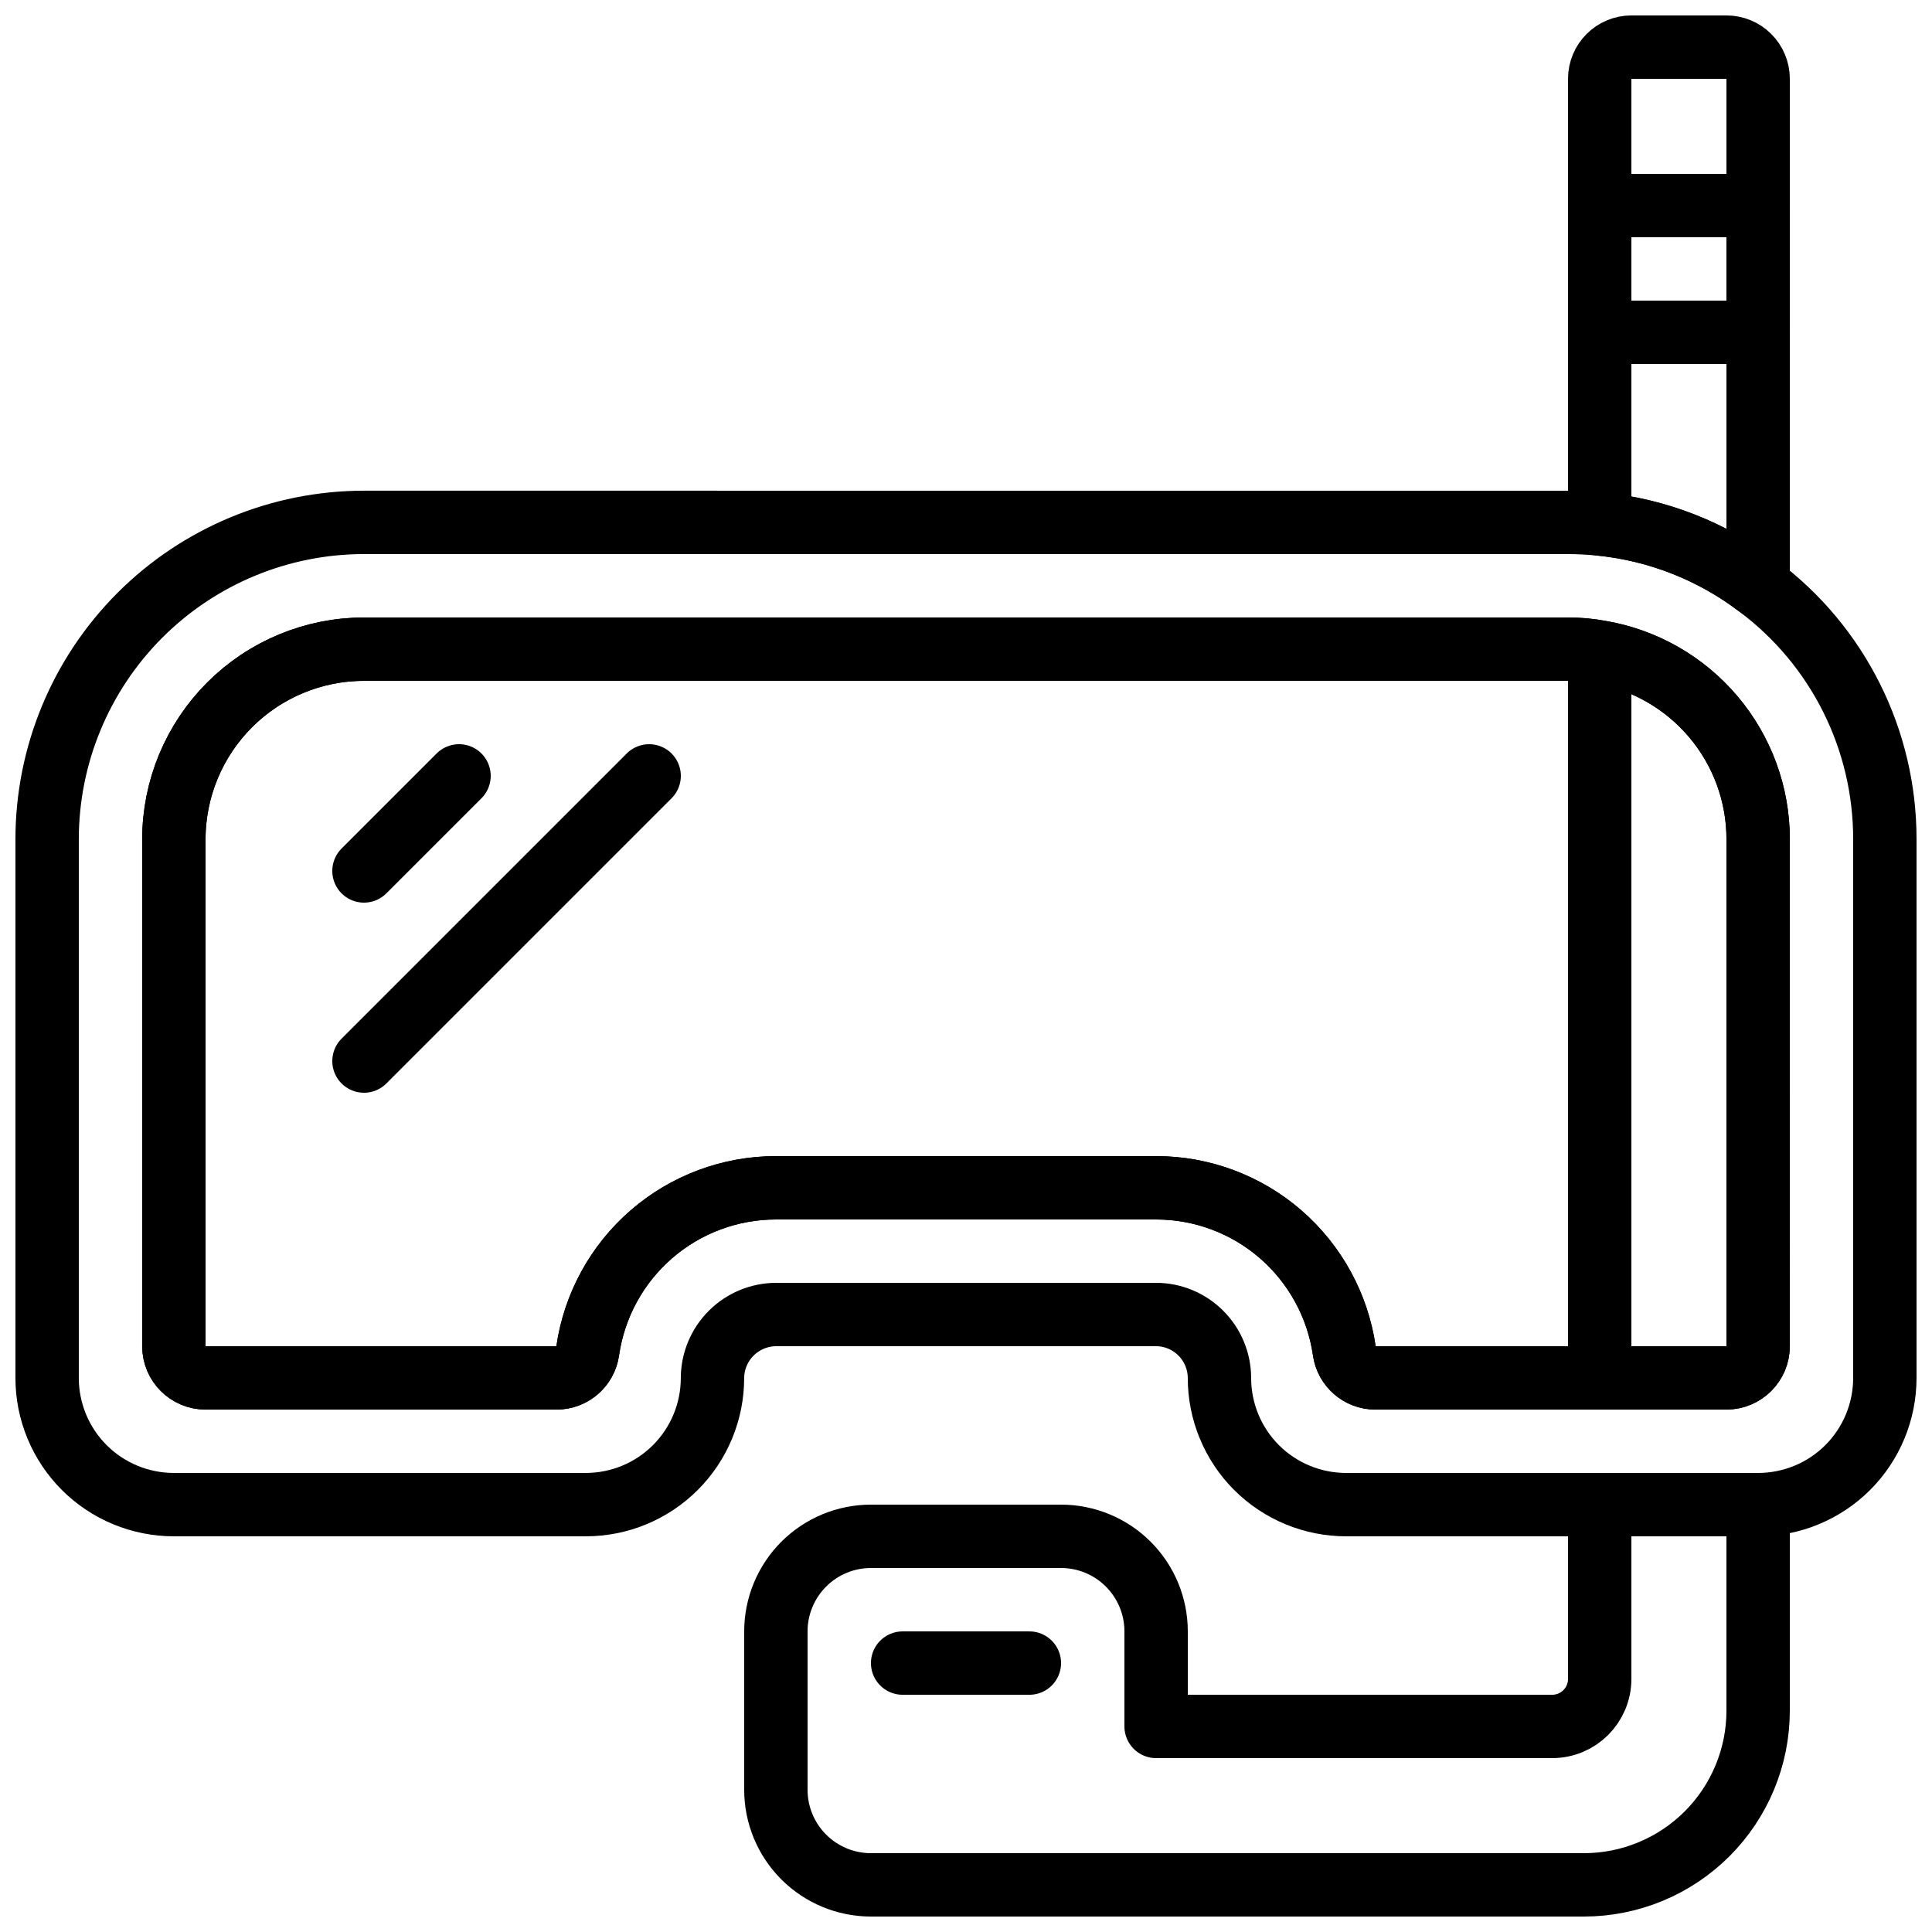
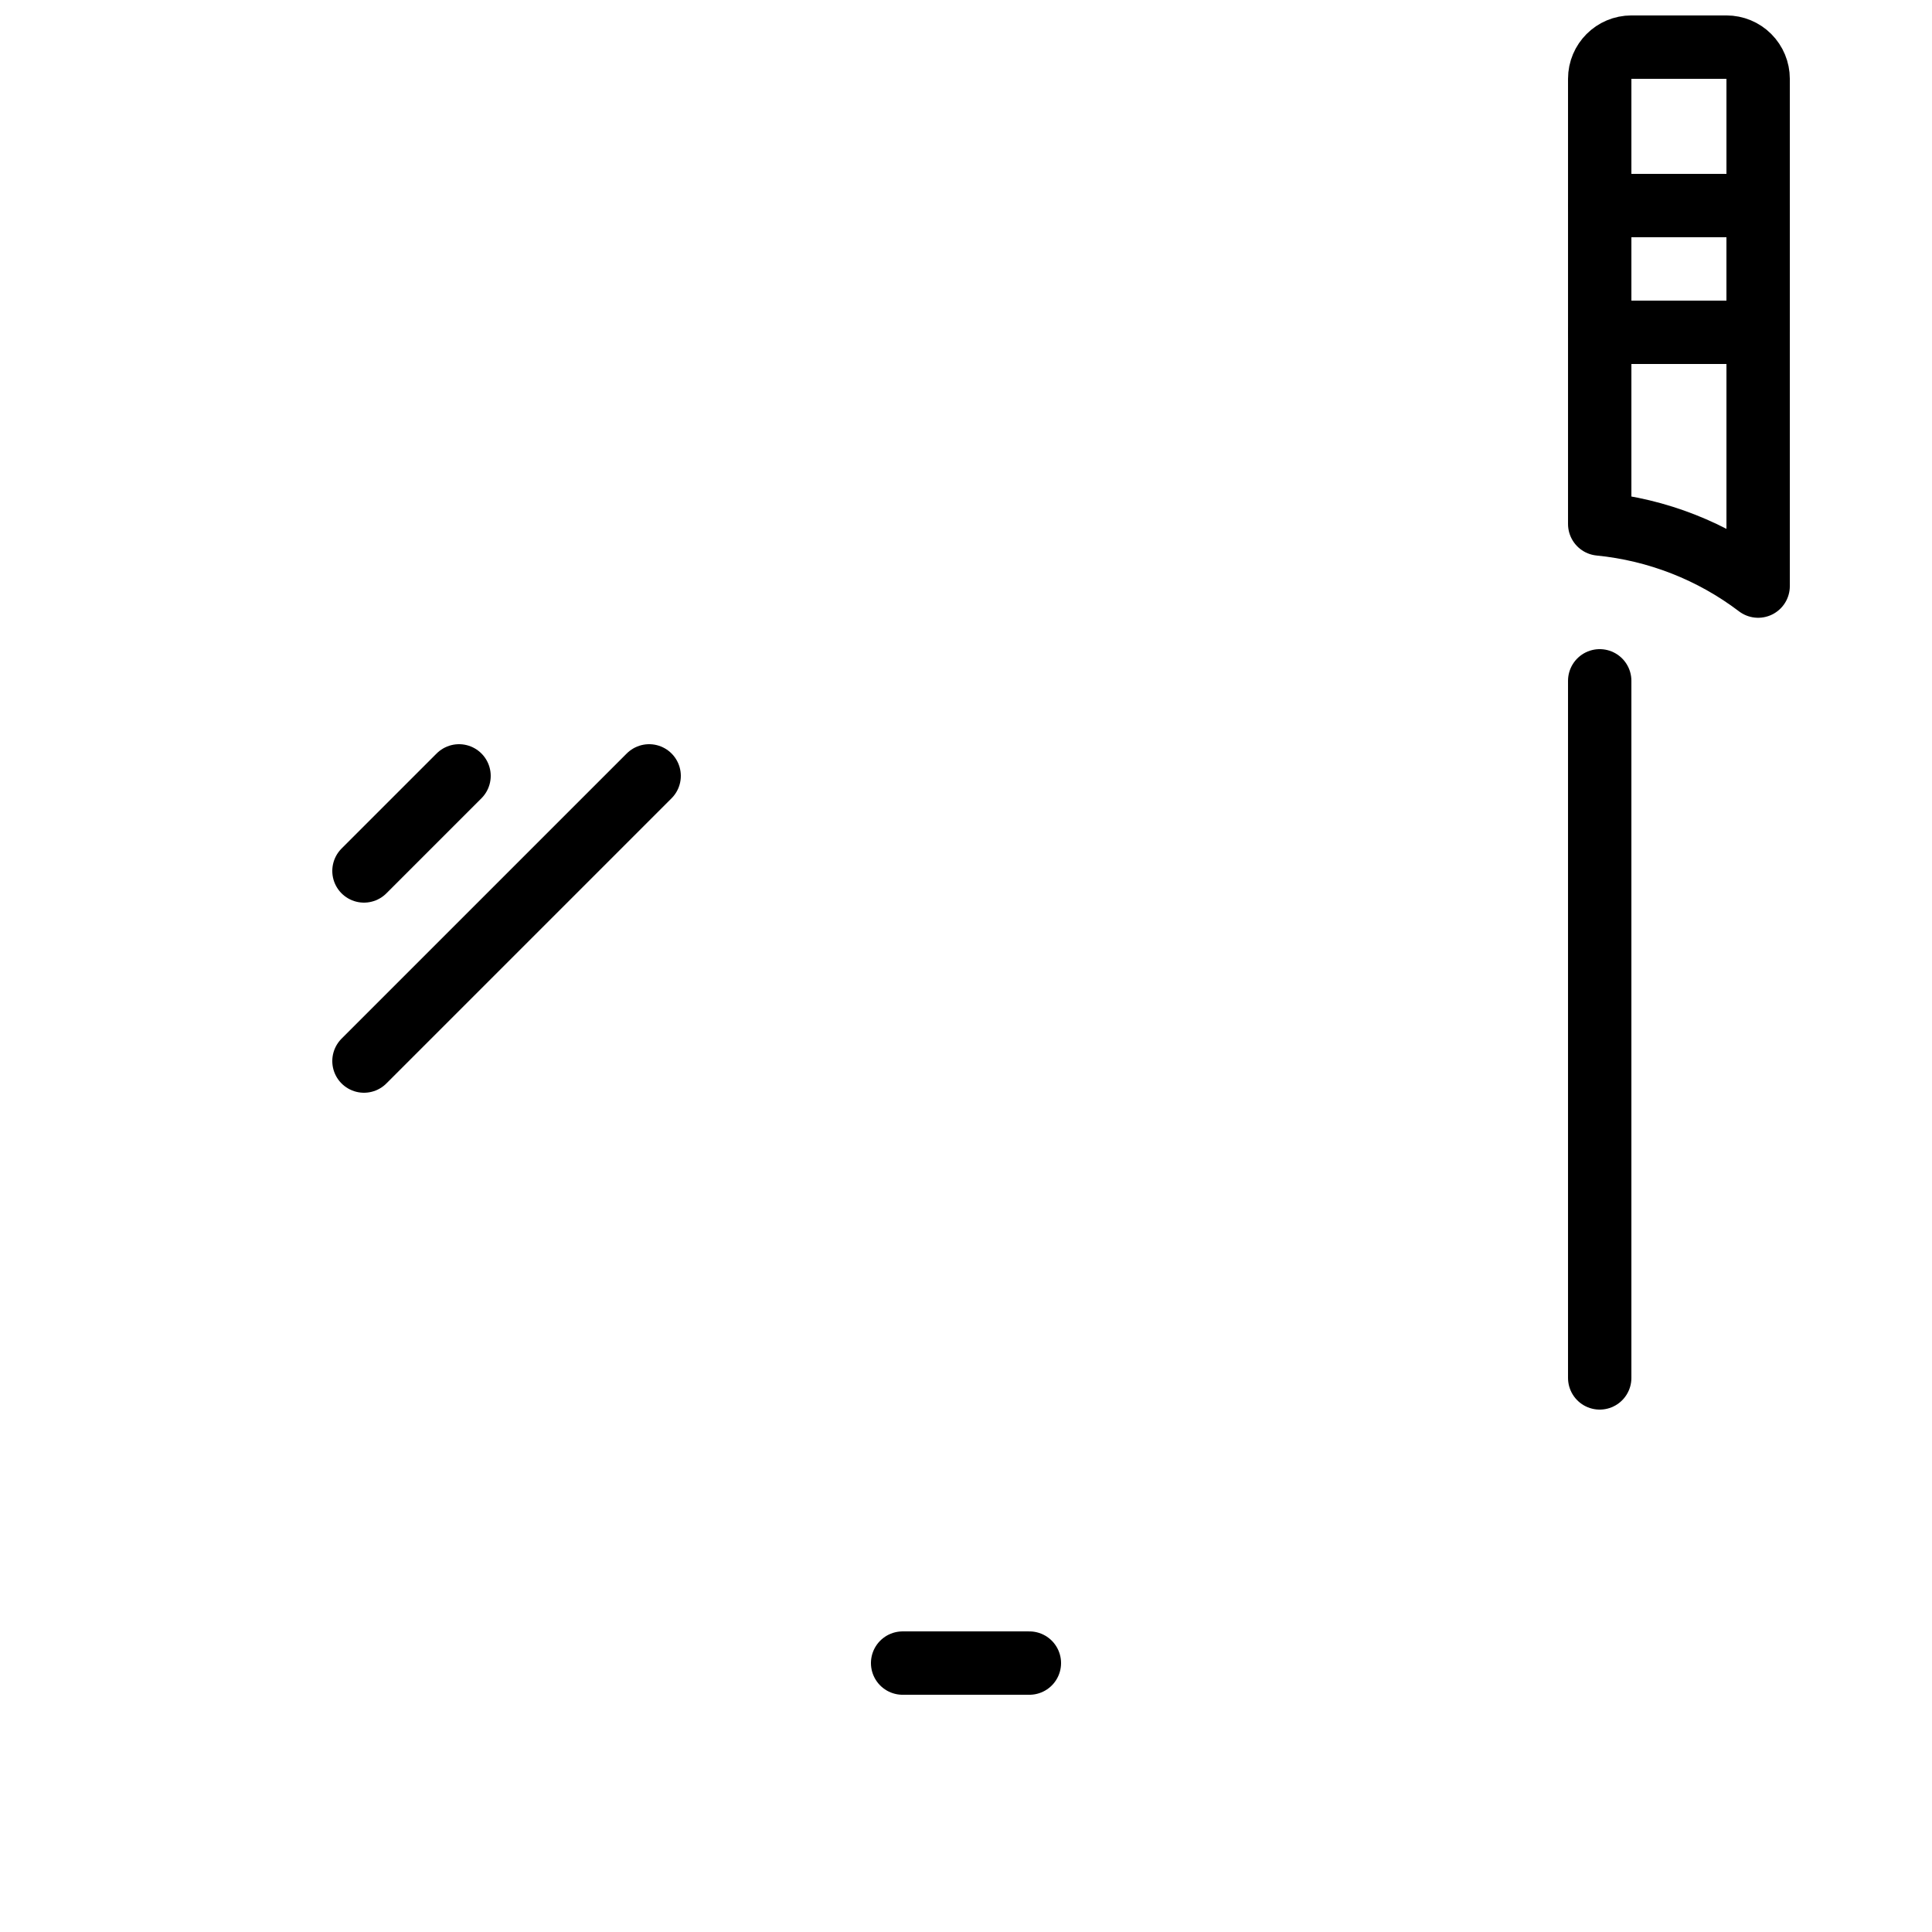
<svg xmlns="http://www.w3.org/2000/svg" width="800px" height="800px" version="1.1" viewBox="144 144 512 512">
  <defs>
    <clipPath id="c">
      <path d="m148.09 274h503.81v278h-503.81z" />
    </clipPath>
    <clipPath id="b">
      <path d="m559 148.09h60v159.91h-60z" />
    </clipPath>
    <clipPath id="a">
-       <path d="m341 534h278v117.9h-278z" />
-     </clipPath>
+       </clipPath>
  </defs>
  <g clip-path="url(#c)">
-     <path transform="matrix(8.397 0 0 8.397 148.09 148.09)" d="m55 18.01c-1.453-1.103-3.184-1.781-5-1.96-0.33-0.03-0.66-0.05-1-0.05l-38-4.66e-4c-2.652 9.31e-4 -5.194 1.055-7.07 2.93-1.875 1.875-2.929 4.418-2.93 7.07v17c-4.65e-4 1.061 0.421 2.079 1.171 2.829 0.75 0.75 1.768 1.171 2.829 1.171h13c1.061 0 2.079-0.421 2.828-1.171 0.75-0.75 1.172-1.768 1.171-2.829 0.004-0.529 0.216-1.036 0.59-1.41 0.374-0.374 0.881-0.586 1.41-0.59h12c0.53 0.001 1.038 0.213 1.412 0.588 0.375 0.374 0.586 0.882 0.588 1.412-0.001 1.062 0.42 2.079 1.17 2.83 0.751 0.75 1.769 1.171 2.83 1.17h13c1.061 0 2.079-0.421 2.829-1.171 0.75-0.75 1.171-1.768 1.171-2.829v-17c0.003-3.146-1.479-6.108-4-7.99zm0 23.99c-0.001 0.551-0.448 0.998-1 1h-11.08c-0.493 0-0.91-0.362-0.98-0.85-0.206-1.429-0.919-2.736-2.01-3.683-1.091-0.946-2.486-1.467-3.93-1.467h-12c-1.444 4.65e-4 -2.839 0.521-3.93 1.467-1.091 0.946-1.804 2.253-2.01 3.683-0.07 0.488-0.488 0.85-0.98 0.85h-11.08c-0.552-0.001-0.999-0.448-1-1v-16c0.001-1.591 0.634-3.116 1.759-4.241 1.125-1.125 2.65-1.758 4.241-1.758h38c0.335-9.3e-4 0.67 0.029 1 0.09 1.398 0.234 2.667 0.957 3.583 2.039 0.916 1.082 1.418 2.454 1.417 3.871zm0 0" fill="none" stroke="#000000" stroke-linecap="round" stroke-linejoin="round" stroke-width="2" />
-   </g>
-   <path transform="matrix(8.397 0 0 8.397 148.09 148.09)" d="m55 26v16c-0.001 0.551-0.448 0.998-1 1h-11.08c-0.493 0-0.91-0.362-0.98-0.85-0.206-1.429-0.919-2.736-2.01-3.683-1.091-0.946-2.486-1.467-3.93-1.467h-12c-1.444 4.65e-4 -2.839 0.521-3.93 1.467-1.091 0.946-1.804 2.253-2.01 3.683-0.07 0.488-0.488 0.85-0.98 0.85h-11.08c-0.552-0.001-0.999-0.448-1-1v-16c0.001-1.591 0.634-3.116 1.759-4.241 1.125-1.125 2.65-1.758 4.241-1.758h38c0.335-9.3e-4 0.67 0.029 1 0.09 1.398 0.234 2.667 0.957 3.583 2.039 0.916 1.082 1.418 2.454 1.417 3.871zm0 0" fill="none" stroke="#000000" stroke-linecap="round" stroke-linejoin="round" stroke-width="2" />
+     </g>
  <path transform="matrix(8.397 0 0 8.397 148.09 148.09)" d="m11 27 3-3" fill="none" stroke="#000000" stroke-linecap="round" stroke-linejoin="round" stroke-width="2" />
  <path transform="matrix(8.397 0 0 8.397 148.09 148.09)" d="m11 33 9-9" fill="none" stroke="#000000" stroke-linecap="round" stroke-linejoin="round" stroke-width="2" />
  <path transform="matrix(8.397 0 0 8.397 148.09 148.09)" d="m50 6h5v4h-5" fill="none" stroke="#000000" stroke-linecap="round" stroke-linejoin="round" stroke-width="2" />
  <g clip-path="url(#b)">
    <path transform="matrix(8.397 0 0 8.397 148.09 148.09)" d="m55 2v16.01c-1.453-1.103-3.184-1.781-5-1.96v-14.05c0-0.552 0.448-1 1-1h3c0.265 0 0.52 0.105 0.707 0.293 0.187 0.187 0.293 0.442 0.293 0.707zm0 0" fill="none" stroke="#000000" stroke-linecap="round" stroke-linejoin="round" stroke-width="2" />
  </g>
  <path transform="matrix(8.397 0 0 8.397 148.09 148.09)" d="m50 21v22" fill="none" stroke="#000000" stroke-linecap="round" stroke-linejoin="round" stroke-width="2" />
  <g clip-path="url(#a)">
    <path transform="matrix(8.397 0 0 8.397 148.09 148.09)" d="m50 47v5.5-4.65e-4c0 0.829-0.671 1.5-1.5 1.5h-12.5v-3c0-0.795-0.316-1.559-0.879-2.121-0.562-0.562-1.325-0.879-2.121-0.879h-6c-0.795 0-1.559 0.316-2.121 0.879-0.562 0.562-0.879 1.326-0.879 2.121v5c0 0.795 0.316 1.558 0.879 2.121 0.562 0.562 1.326 0.879 2.121 0.879h22.5c1.458 0 2.857-0.58 3.889-1.611 1.031-1.031 1.611-2.43 1.611-3.889v-6.5zm0 0" fill="none" stroke="#000000" stroke-linecap="round" stroke-linejoin="round" stroke-width="2" />
  </g>
  <path transform="matrix(8.397 0 0 8.397 148.09 148.09)" d="m28 52h4" fill="none" stroke="#000000" stroke-linecap="round" stroke-linejoin="round" stroke-width="2" />
</svg>